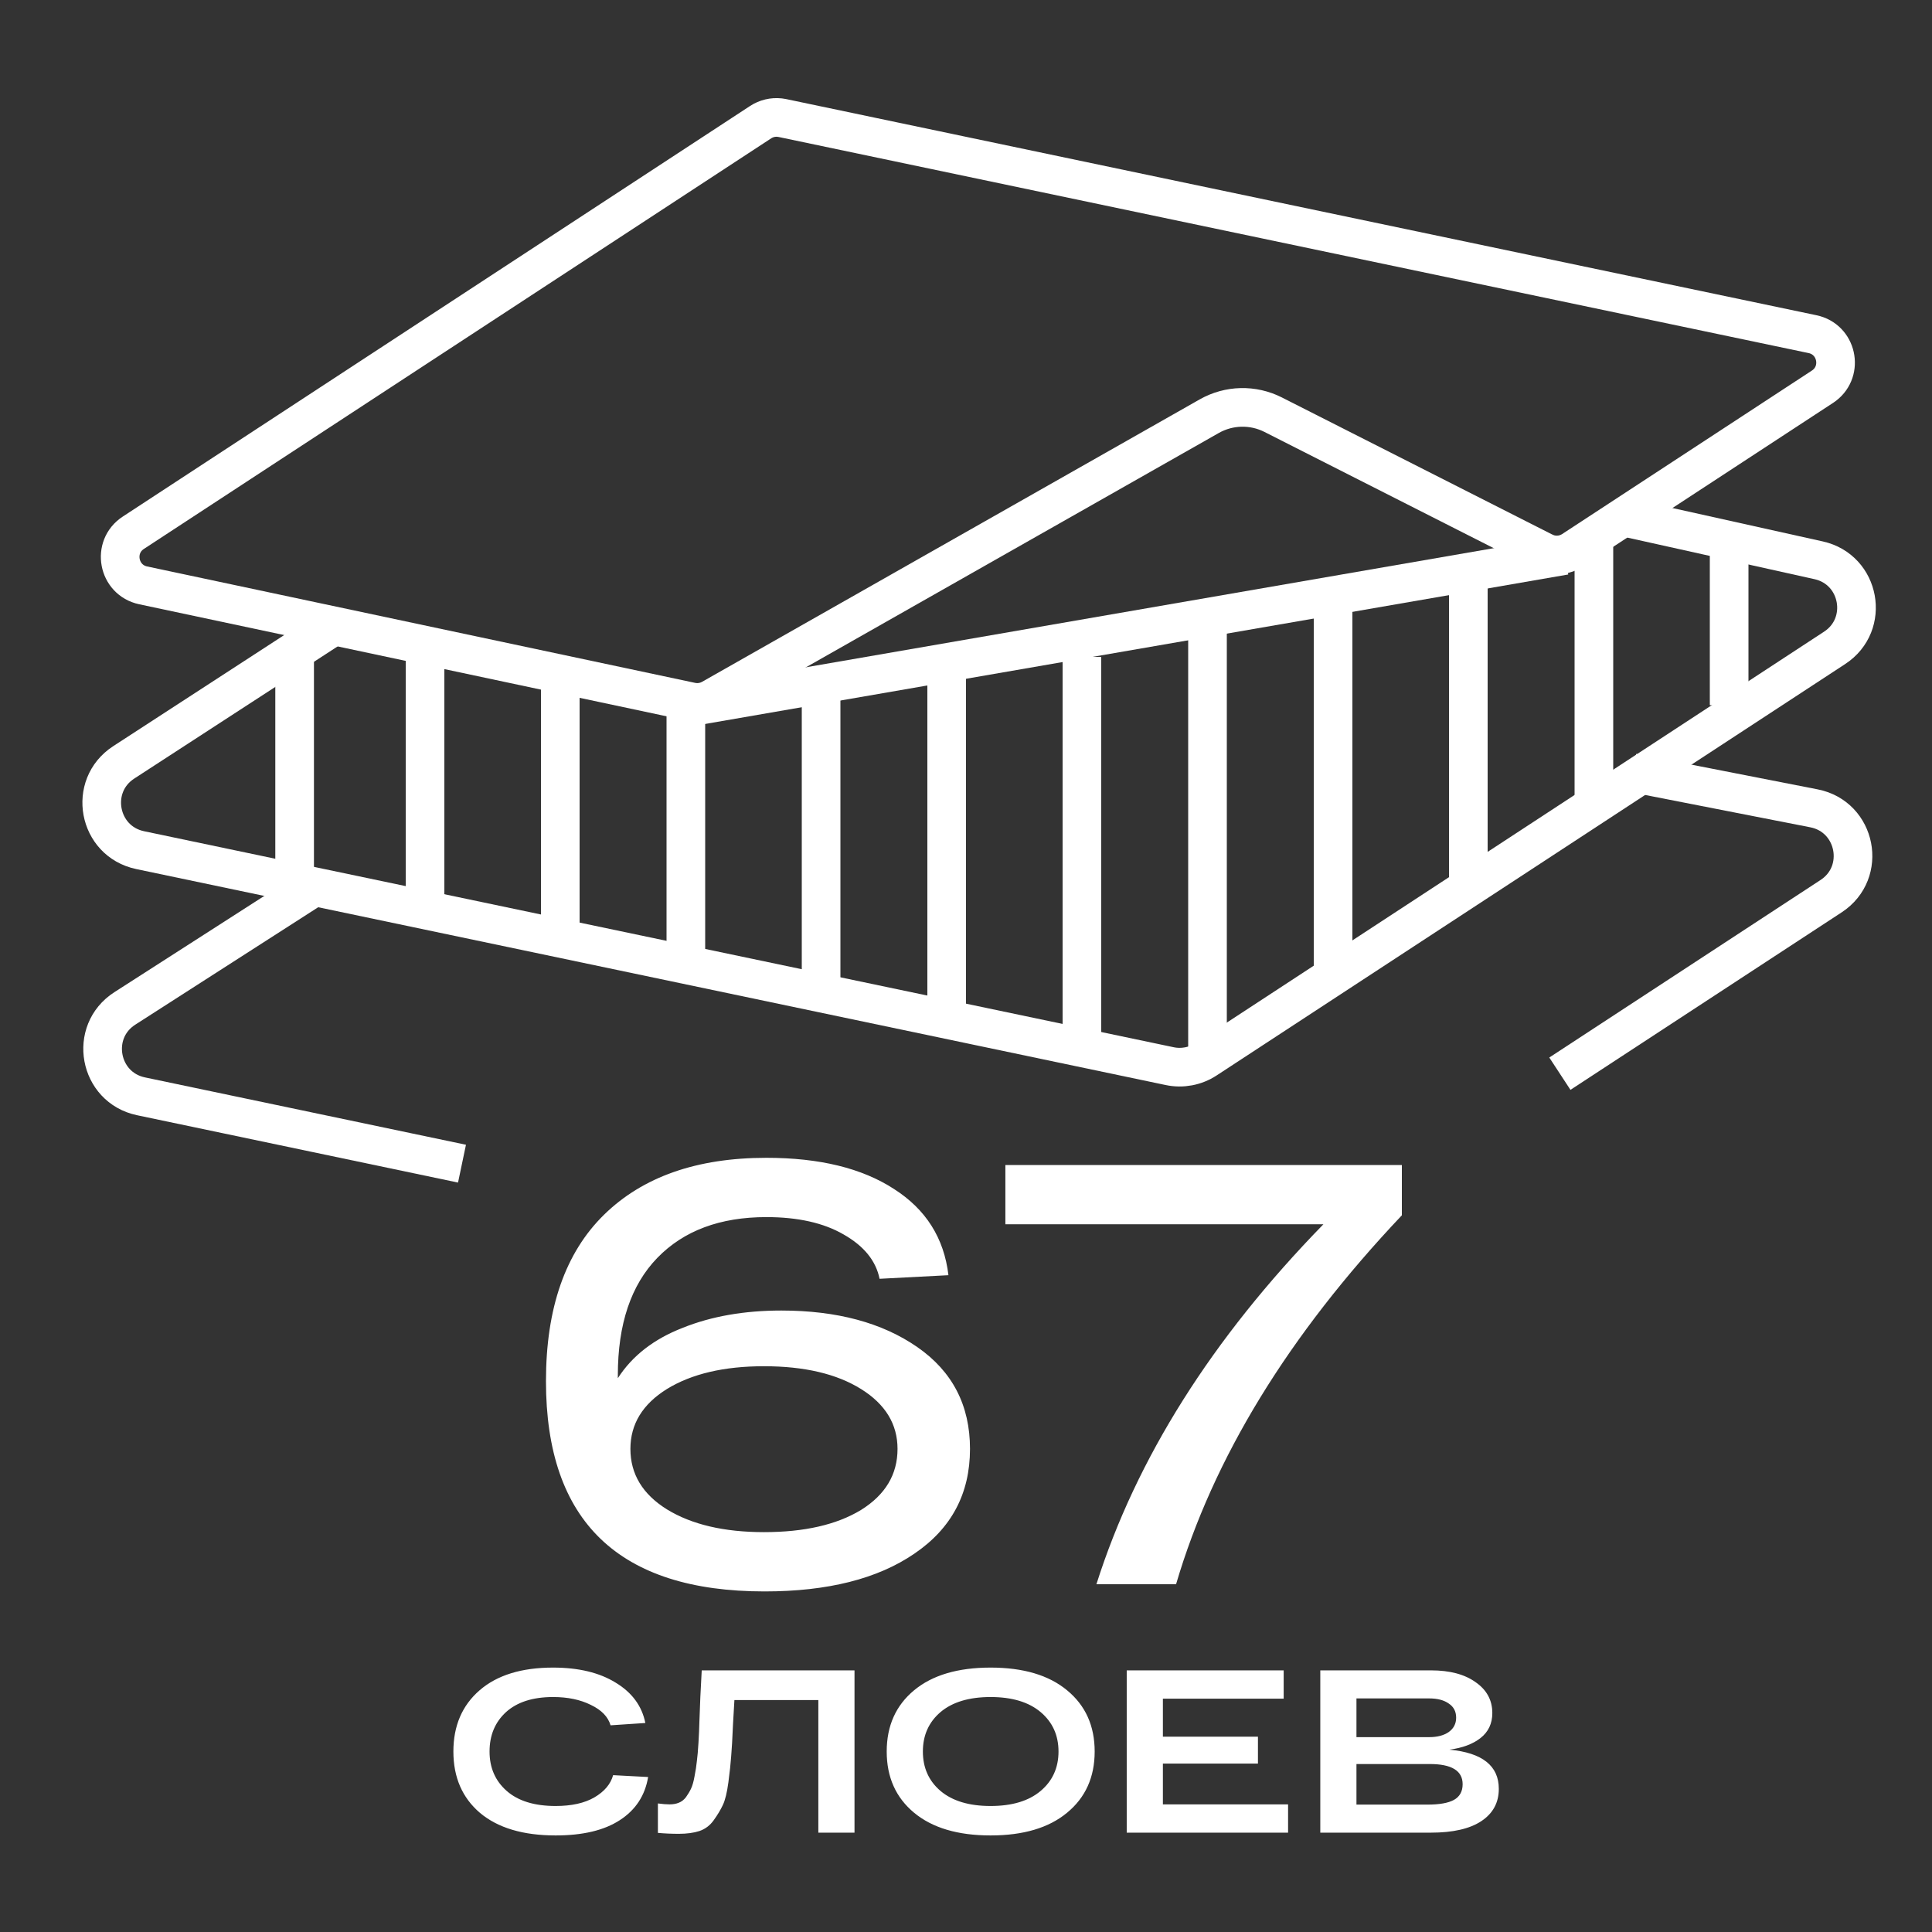
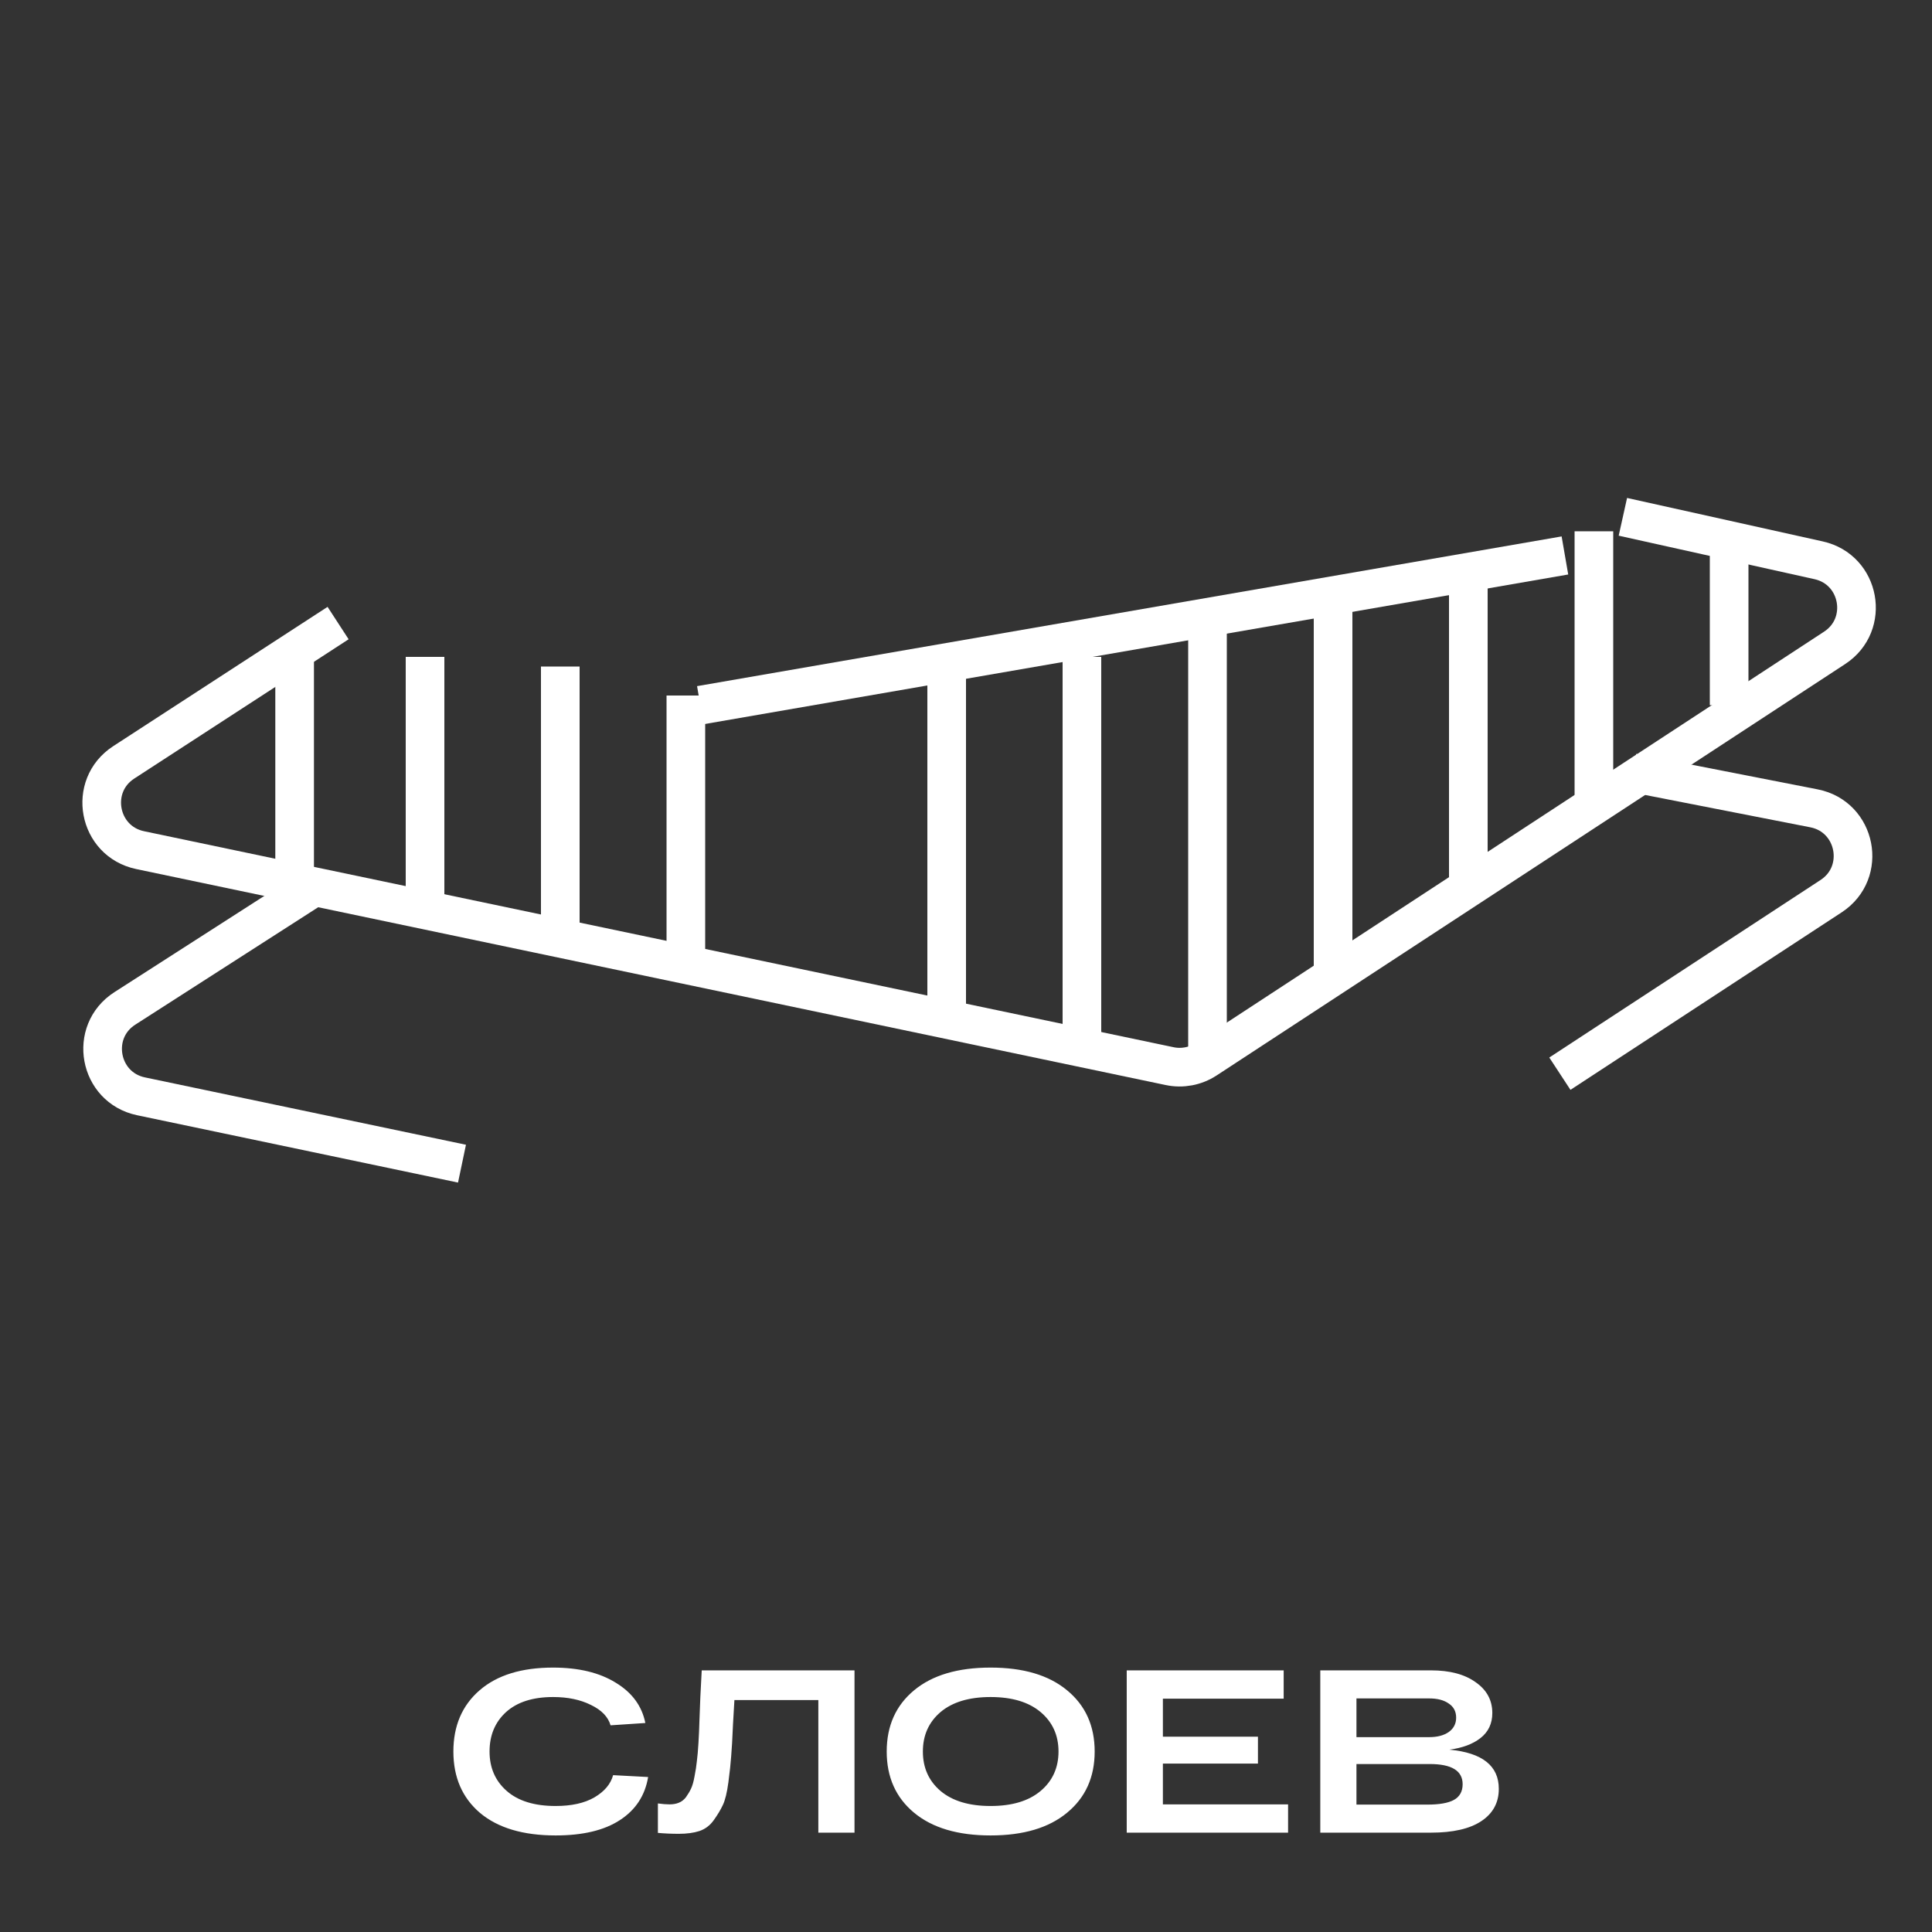
<svg xmlns="http://www.w3.org/2000/svg" width="100" height="100" viewBox="0 0 100 100" fill="none">
  <rect x="0" y="0" width="100" height="100" fill="#333333" stroke="none" />
  <g clip-path="url(#clip0_1120_555)">
-     <path d="M40.442 67.833C43.315 67.833 45.66 68.463 47.479 69.724C49.298 70.985 50.207 72.741 50.207 74.994C50.207 77.309 49.246 79.117 47.324 80.419C45.423 81.721 42.839 82.372 39.574 82.372C32.031 82.372 28.259 78.745 28.259 71.491C28.259 67.709 29.261 64.836 31.266 62.873C33.271 60.91 36.071 59.928 39.667 59.928C42.416 59.928 44.617 60.465 46.27 61.54C47.923 62.594 48.864 64.082 49.091 66.004L45.526 66.19C45.34 65.26 44.72 64.495 43.666 63.896C42.633 63.297 41.3 62.997 39.667 62.997C37.27 62.997 35.389 63.7 34.025 65.105C32.661 66.51 31.979 68.536 31.979 71.181V71.336C32.723 70.179 33.839 69.311 35.327 68.732C36.815 68.133 38.52 67.833 40.442 67.833ZM39.543 79.303C41.63 79.303 43.304 78.921 44.565 78.156C45.826 77.371 46.456 76.317 46.456 74.994C46.456 73.713 45.826 72.679 44.565 71.894C43.304 71.109 41.63 70.716 39.543 70.716C37.476 70.716 35.802 71.109 34.521 71.894C33.26 72.679 32.63 73.713 32.63 74.994C32.63 76.296 33.26 77.34 34.521 78.125C35.802 78.91 37.476 79.303 39.543 79.303ZM52.038 60.3H72.56V62.904C66.691 69.104 62.795 75.469 60.873 82H56.75C58.817 75.49 62.733 69.28 68.499 63.369H52.038V60.3Z" fill="white" />
    <path d="M31.735 91.882L33.547 91.978C33.387 92.938 32.899 93.682 32.083 94.21C31.275 94.738 30.167 95.002 28.759 95.002C27.079 95.002 25.775 94.614 24.847 93.838C23.927 93.054 23.467 91.994 23.467 90.658C23.467 89.33 23.919 88.274 24.823 87.49C25.727 86.706 26.995 86.314 28.627 86.314C29.947 86.314 31.027 86.574 31.867 87.094C32.715 87.606 33.227 88.302 33.403 89.182L31.603 89.302C31.475 88.862 31.135 88.51 30.583 88.246C30.039 87.974 29.387 87.838 28.627 87.838C27.579 87.838 26.767 88.098 26.191 88.618C25.623 89.138 25.339 89.818 25.339 90.658C25.339 91.498 25.635 92.178 26.227 92.698C26.819 93.218 27.663 93.478 28.759 93.478C29.583 93.478 30.251 93.33 30.763 93.034C31.283 92.73 31.607 92.346 31.735 91.882ZM36.321 86.458H44.229V94.858H42.357V87.994H38.013C37.997 88.282 37.973 88.694 37.941 89.23C37.909 89.99 37.877 90.55 37.845 90.91C37.821 91.262 37.773 91.71 37.701 92.254C37.629 92.79 37.533 93.182 37.413 93.43C37.301 93.67 37.145 93.93 36.945 94.21C36.753 94.482 36.505 94.67 36.201 94.774C35.905 94.87 35.549 94.918 35.133 94.918C34.765 94.918 34.405 94.902 34.053 94.87V93.346C34.285 93.378 34.485 93.394 34.653 93.394C34.837 93.394 34.997 93.366 35.133 93.31C35.277 93.254 35.401 93.158 35.505 93.022C35.609 92.878 35.697 92.73 35.769 92.578C35.841 92.426 35.901 92.214 35.949 91.942C36.005 91.662 36.045 91.402 36.069 91.162C36.101 90.922 36.129 90.602 36.153 90.202C36.177 89.794 36.193 89.43 36.201 89.11C36.217 88.79 36.233 88.37 36.249 87.85C36.273 87.322 36.297 86.858 36.321 86.458ZM47.312 93.826C46.368 93.042 45.896 91.986 45.896 90.658C45.896 89.33 46.368 88.274 47.312 87.49C48.256 86.706 49.576 86.314 51.272 86.314C52.968 86.314 54.288 86.706 55.232 87.49C56.184 88.274 56.66 89.33 56.66 90.658C56.66 91.986 56.184 93.042 55.232 93.826C54.288 94.61 52.968 95.002 51.272 95.002C49.576 95.002 48.256 94.61 47.312 93.826ZM48.68 88.618C48.072 89.138 47.768 89.818 47.768 90.658C47.768 91.498 48.072 92.178 48.68 92.698C49.296 93.218 50.16 93.478 51.272 93.478C52.384 93.478 53.248 93.218 53.864 92.698C54.48 92.178 54.788 91.498 54.788 90.658C54.788 89.818 54.48 89.138 53.864 88.618C53.248 88.098 52.384 87.838 51.272 87.838C50.16 87.838 49.296 88.098 48.68 88.618ZM58.319 94.858V86.458H66.443V87.922H60.191V89.89H65.111V91.282H60.191V93.394H66.671V94.858H58.319ZM75.022 90.562C76.726 90.722 77.578 91.398 77.578 92.59C77.578 93.302 77.278 93.858 76.678 94.258C76.078 94.658 75.206 94.858 74.062 94.858H68.338V86.458H74.074C75.042 86.458 75.81 86.662 76.378 87.07C76.954 87.47 77.242 88.002 77.242 88.666C77.242 89.21 77.038 89.642 76.63 89.962C76.23 90.274 75.694 90.474 75.022 90.562ZM70.21 87.91V89.914H73.978C74.394 89.914 74.73 89.826 74.986 89.65C75.242 89.466 75.37 89.218 75.37 88.906C75.37 88.586 75.242 88.342 74.986 88.174C74.738 87.998 74.402 87.91 73.978 87.91H70.21ZM73.882 93.406C74.498 93.406 74.954 93.326 75.25 93.166C75.554 92.998 75.706 92.726 75.706 92.35C75.706 91.654 75.138 91.306 74.002 91.306H70.21V93.406H73.882Z" fill="white" />
-     <path d="M40.499 6.11L93.816 17.296C95.082 17.561 95.426 19.181 94.43 19.947L94.33 20.018L81.401 28.481C81.008 28.738 80.521 28.794 80.085 28.642L79.901 28.563L65.9 21.465C64.853 20.934 63.61 20.963 62.589 21.543L36.832 36.161C36.513 36.342 36.139 36.401 35.78 36.325L7.409 30.298C6.104 30.02 5.783 28.306 6.9 27.576L39.37 6.323C39.662 6.132 40.009 6.05 40.353 6.087L40.499 6.11Z" stroke="white" stroke-width="2" stroke-linejoin="round" />
    <path d="M17.5 32.25L6.404 39.46C4.534 40.675 5.07 43.545 7.253 44.003L60.542 55.183C61.192 55.32 61.869 55.192 62.425 54.828L94.96 33.533C96.811 32.322 96.293 29.481 94.133 29.001L84 26.75" stroke="white" stroke-width="2" stroke-linejoin="round" />
    <path d="M80.739 55.574L94.78 46.384C96.656 45.156 96.091 42.27 93.891 41.839L84.5 40.001M23.913 60.231L16.384 58.651L7.299 56.745C5.11 56.286 4.58 53.403 6.462 52.195L16.5 45.751" stroke="white" stroke-width="2" stroke-linejoin="round" />
    <path d="M36.25 36.5L81 28.75" stroke="white" stroke-width="2" />
    <path d="M15.25 34V45.5" stroke="white" stroke-width="2" />
    <path d="M22 34V47" stroke="white" stroke-width="2" />
    <path d="M29 34.5L29 48.5" stroke="white" stroke-width="2" />
    <path d="M35.5 36V50" stroke="white" stroke-width="2" />
-     <path d="M42.5 35.5L42.5 51" stroke="white" stroke-width="2" />
    <path d="M49 34V52.5" stroke="white" stroke-width="2" />
    <path d="M56 34L56 54" stroke="white" stroke-width="2" />
    <path d="M62.5 32L62.5 54.5" stroke="white" stroke-width="2" />
    <path d="M69 30.5L69 50.5" stroke="white" stroke-width="2" />
    <path d="M76 30L76 45.5" stroke="white" stroke-width="2" />
    <path d="M82.5 27.5L82.5 41.5" stroke="white" stroke-width="2" />
    <path d="M89.5 28V36.5" stroke="white" stroke-width="2" />
  </g>
  <defs>
    <clipPath id="clip0_1120_555">
      <rect width="100" height="100" fill="white" />
    </clipPath>
  </defs>
</svg>